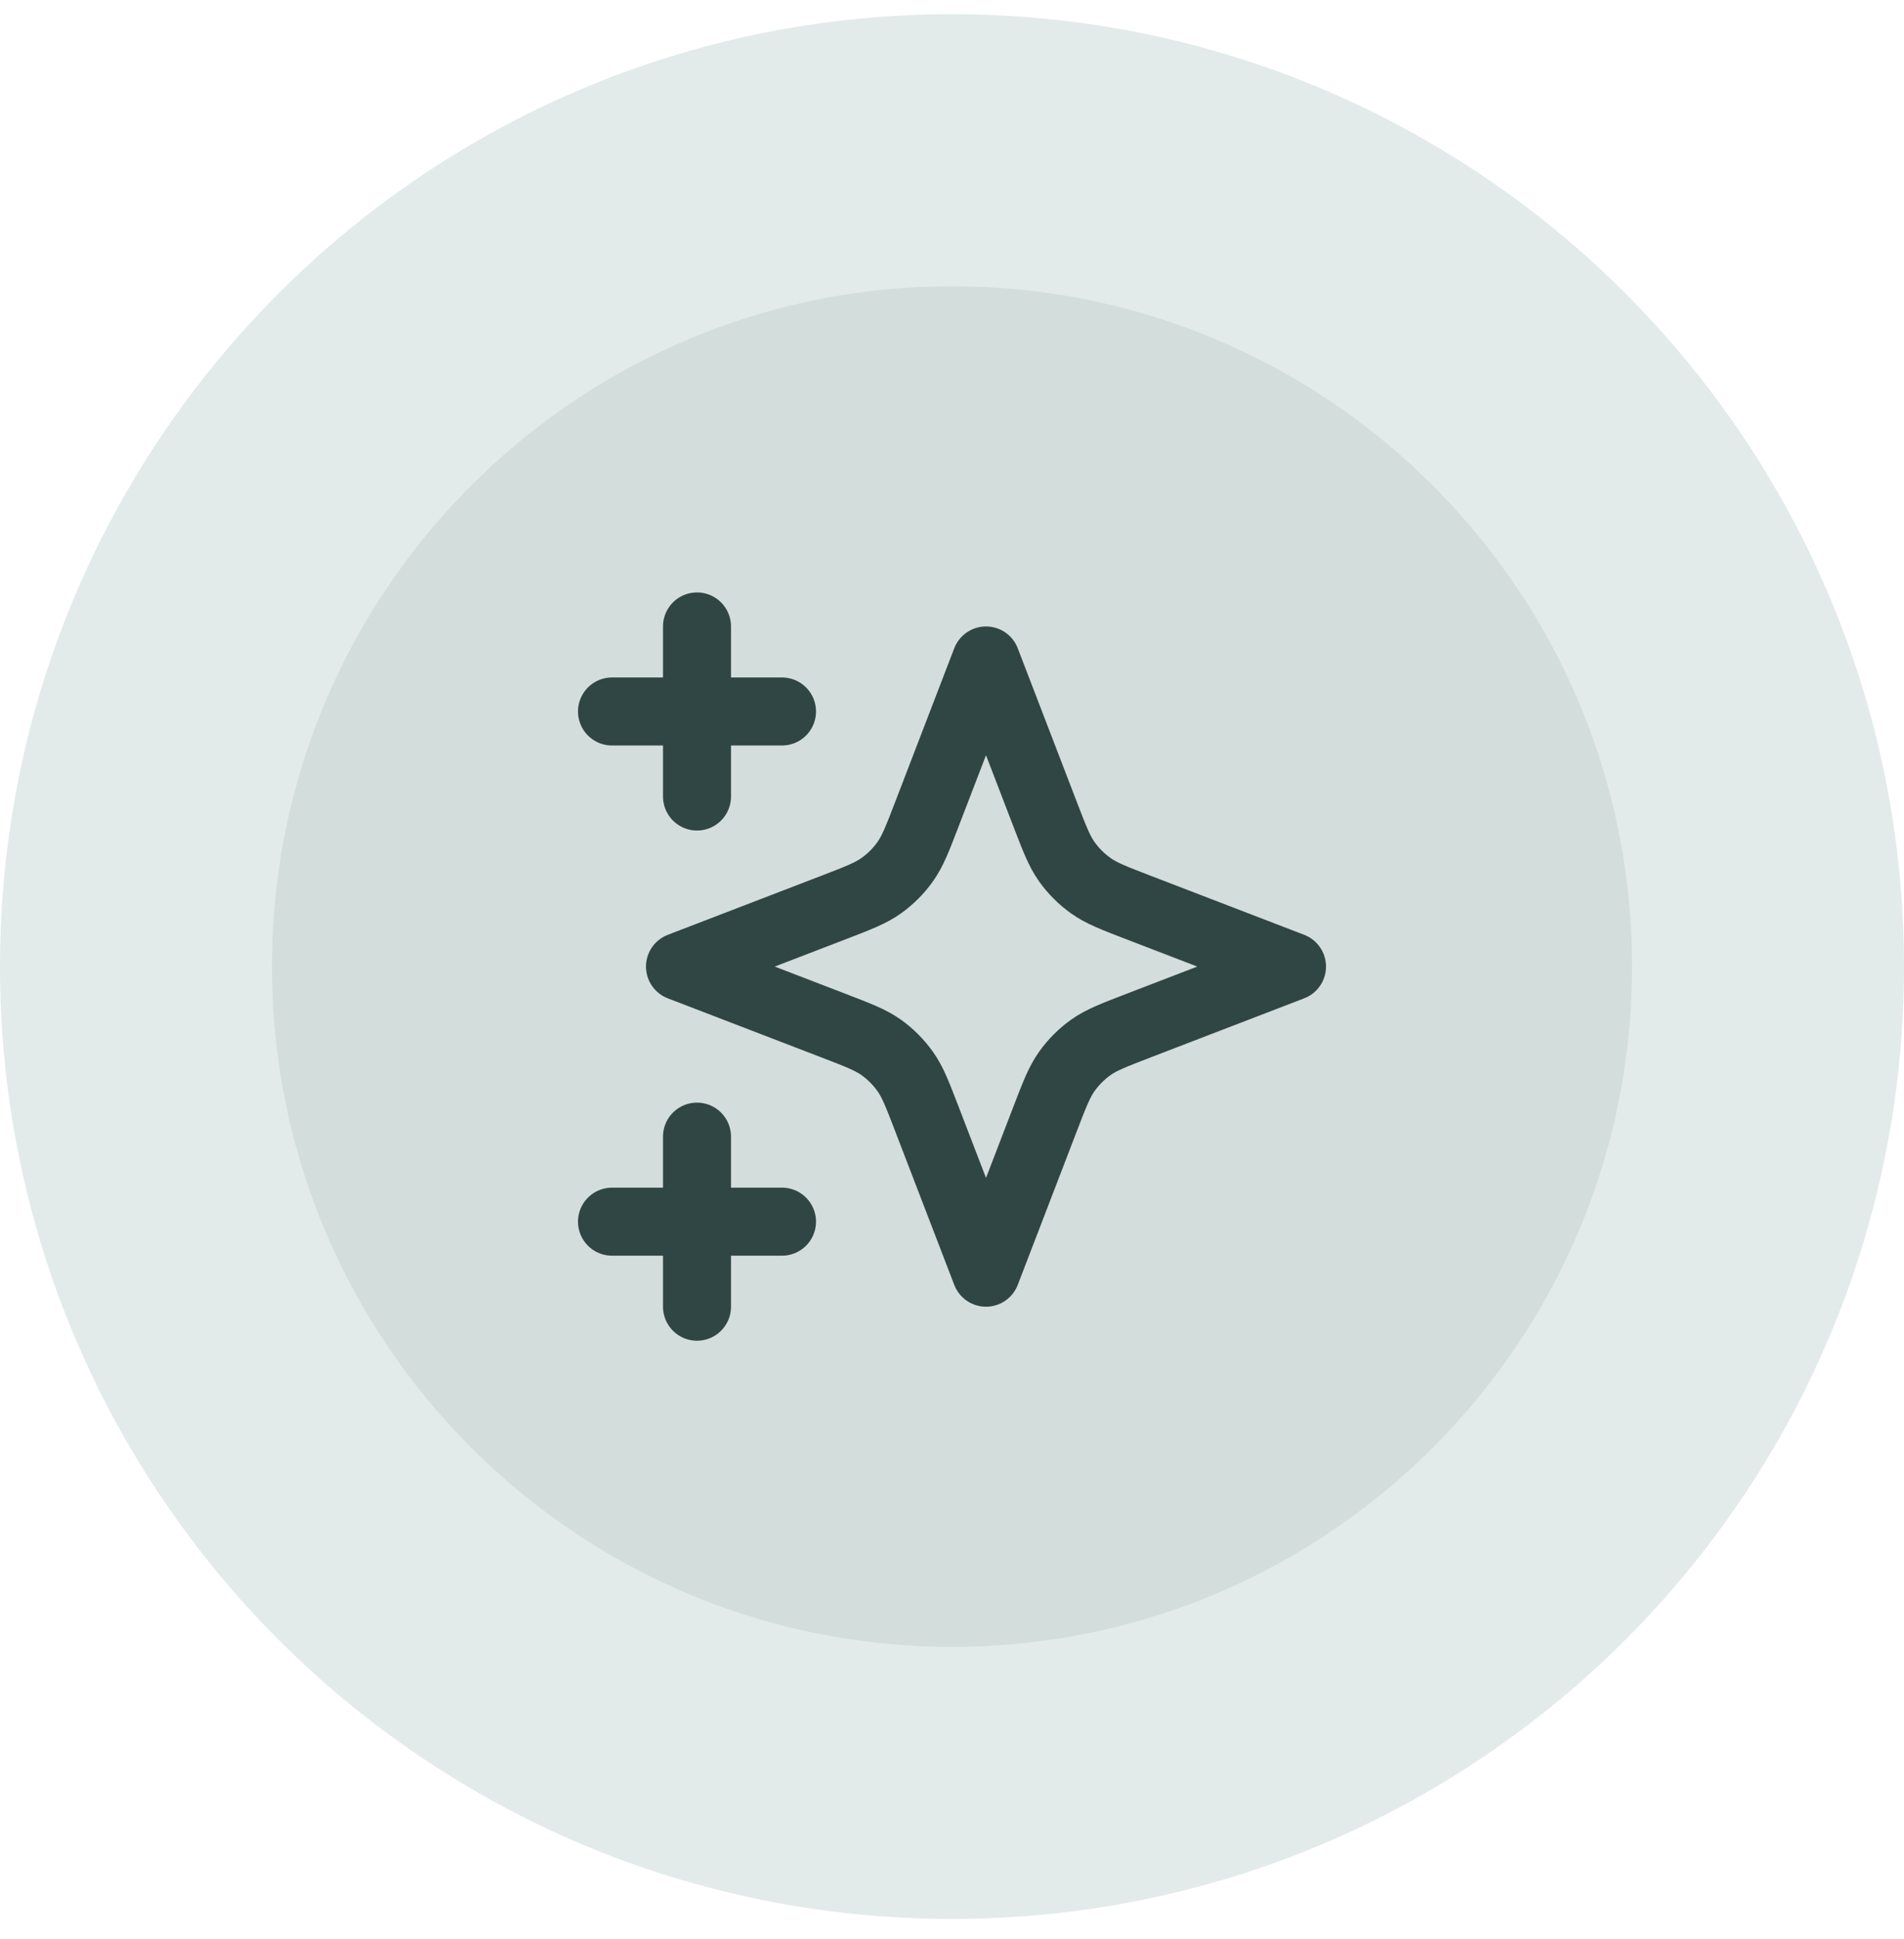
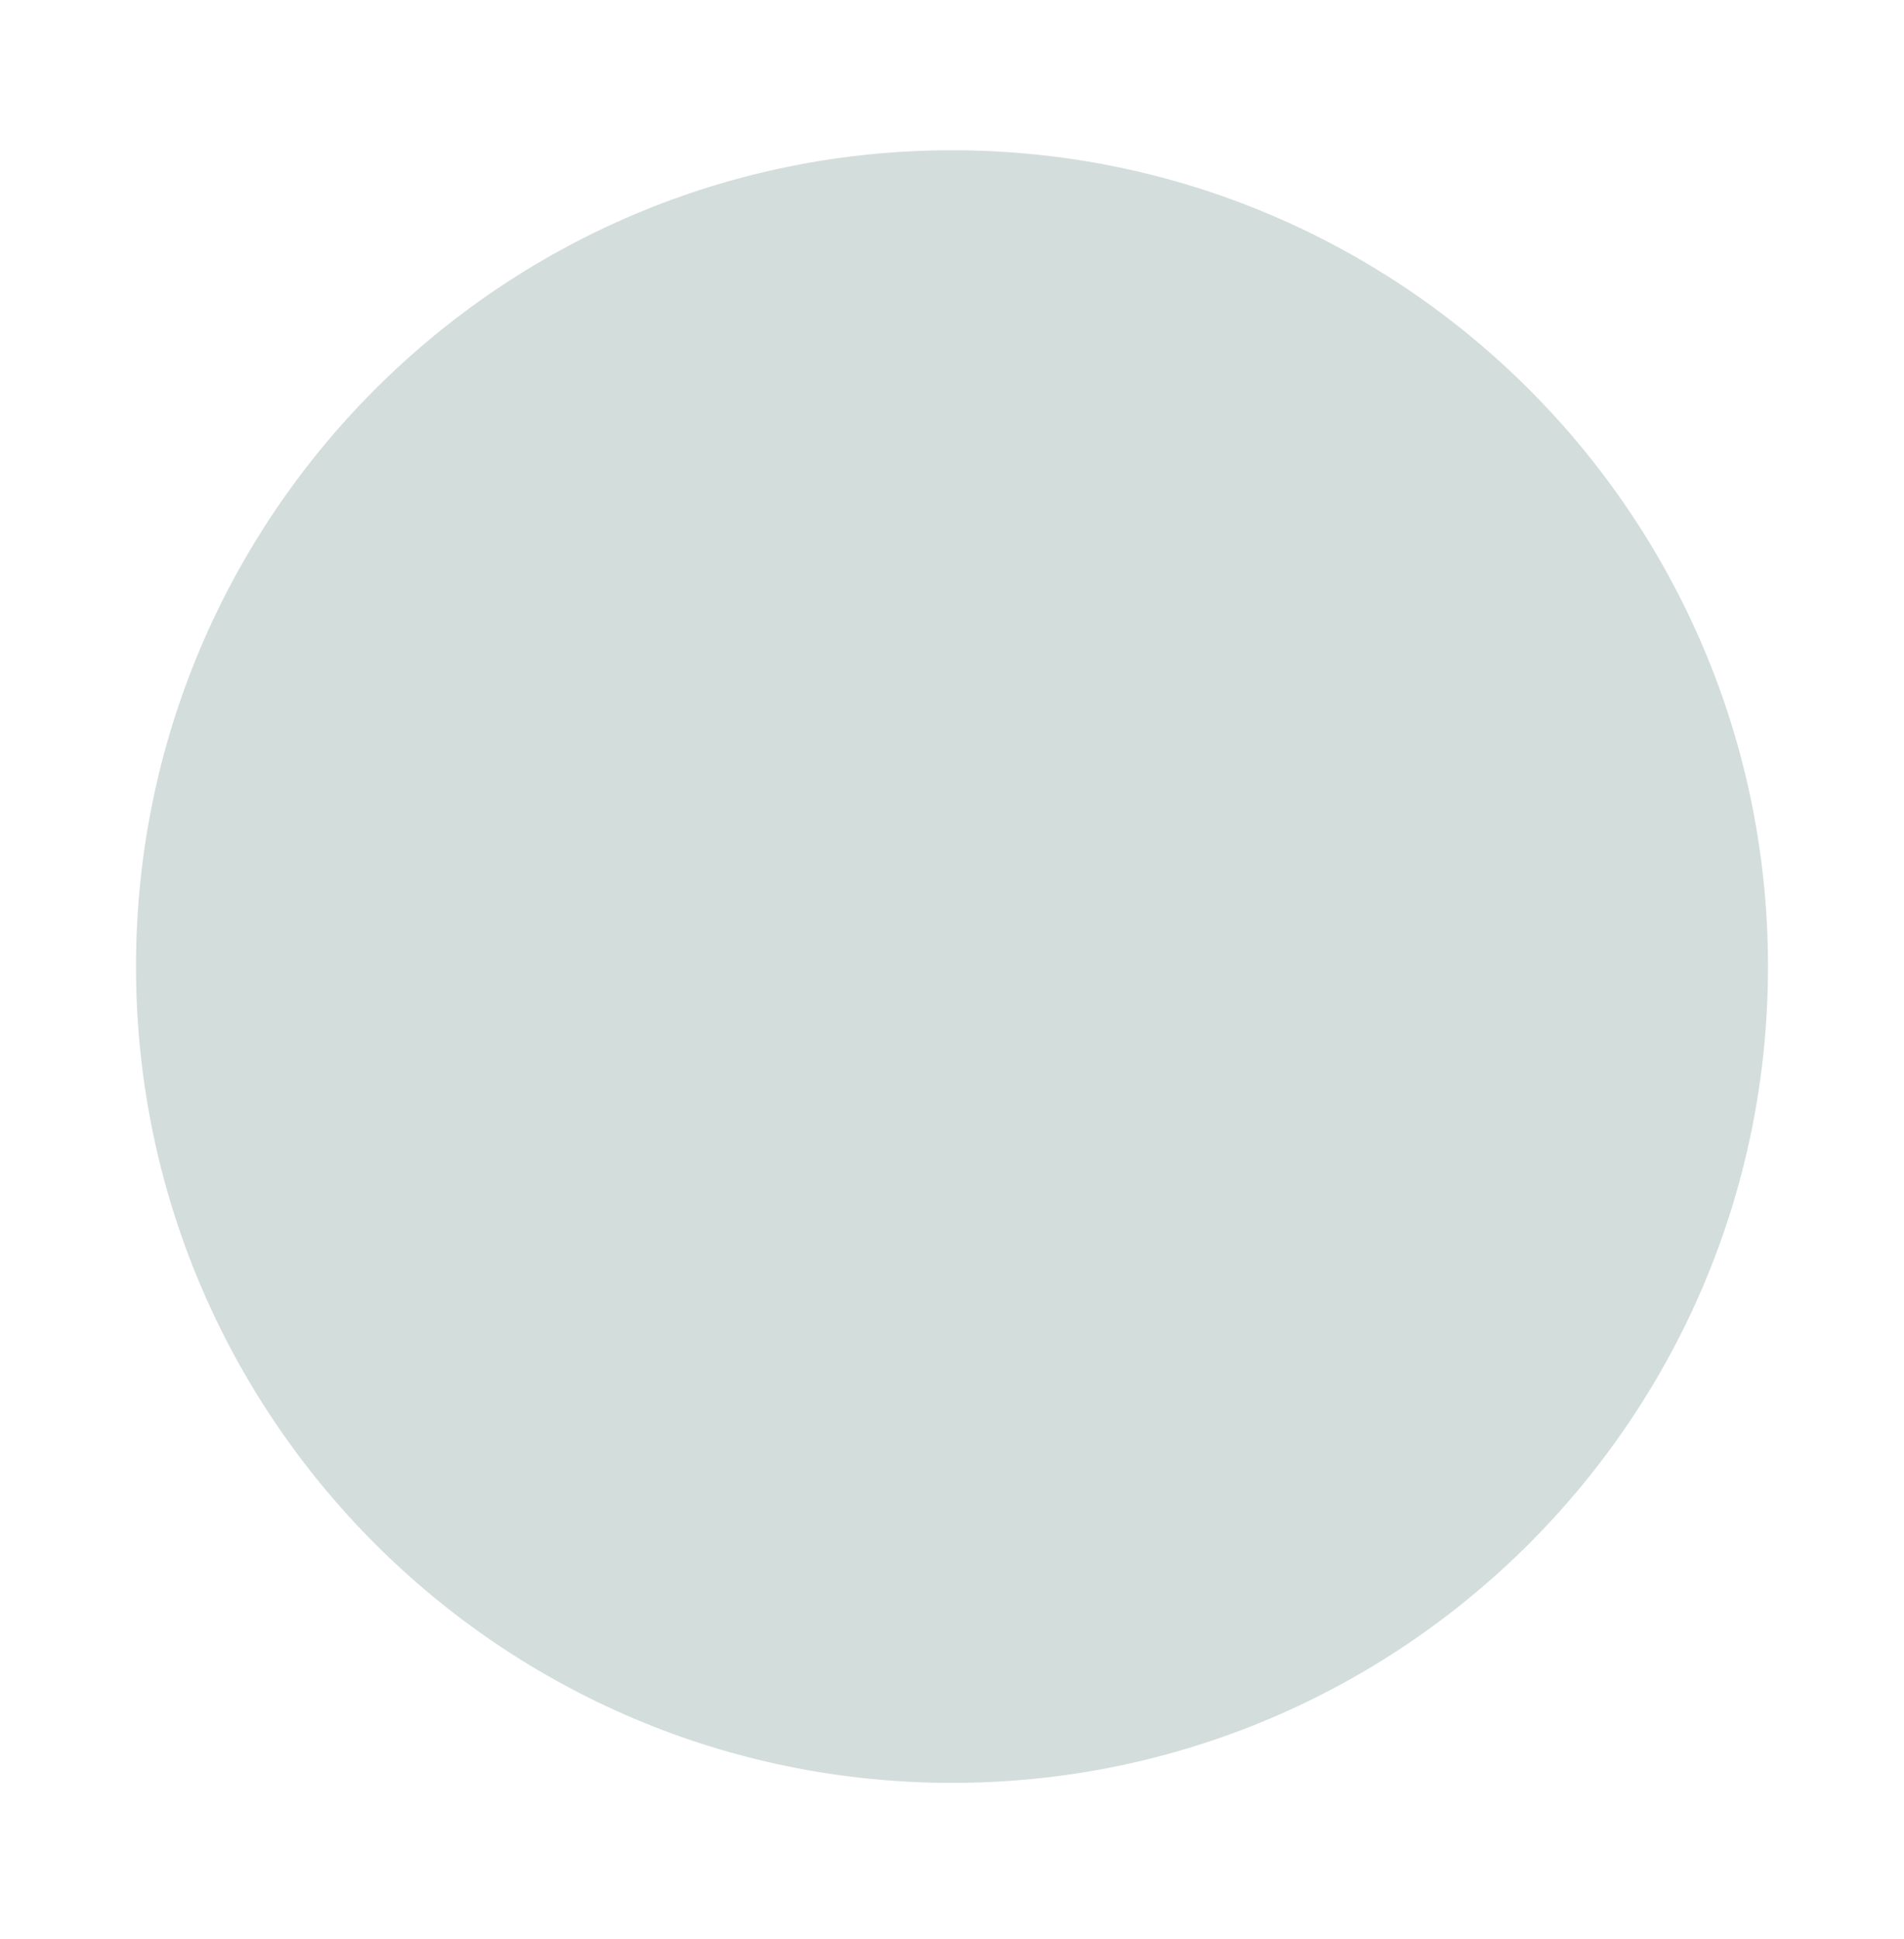
<svg xmlns="http://www.w3.org/2000/svg" width="56" height="57" viewBox="0 0 56 57" fill="none">
  <path d="M4 28.418C4 15.163 14.745 4.418 28 4.418C41.255 4.418 52 15.163 52 28.418C52 41.673 41.255 52.418 28 52.418C14.745 52.418 4 41.673 4 28.418Z" fill="#D3DDDC" />
-   <path d="M4 28.418C4 15.163 14.745 4.418 28 4.418C41.255 4.418 52 15.163 52 28.418C52 41.673 41.255 52.418 28 52.418C14.745 52.418 4 41.673 4 28.418Z" stroke="#E3EAEA" stroke-width="8" />
-   <path d="M20.5 38.418V33.418M20.5 23.418V18.418M18 20.918H23M18 35.918H23M29 19.418L27.266 23.927C26.984 24.66 26.843 25.027 26.623 25.335C26.429 25.608 26.19 25.847 25.917 26.041C25.609 26.261 25.242 26.402 24.509 26.684L20 28.418L24.509 30.152C25.242 30.434 25.609 30.575 25.917 30.794C26.19 30.989 26.429 31.228 26.623 31.501C26.843 31.809 26.984 32.176 27.266 32.909L29 37.418L30.734 32.909C31.016 32.176 31.157 31.809 31.377 31.501C31.571 31.228 31.81 30.989 32.083 30.794C32.391 30.575 32.758 30.434 33.491 30.152L38 28.418L33.491 26.684C32.758 26.402 32.391 26.261 32.083 26.041C31.81 25.847 31.571 25.608 31.377 25.335C31.157 25.027 31.016 24.66 30.734 23.927L29 19.418Z" stroke="#2F4644" stroke-width="2" stroke-linecap="round" stroke-linejoin="round" />
</svg>